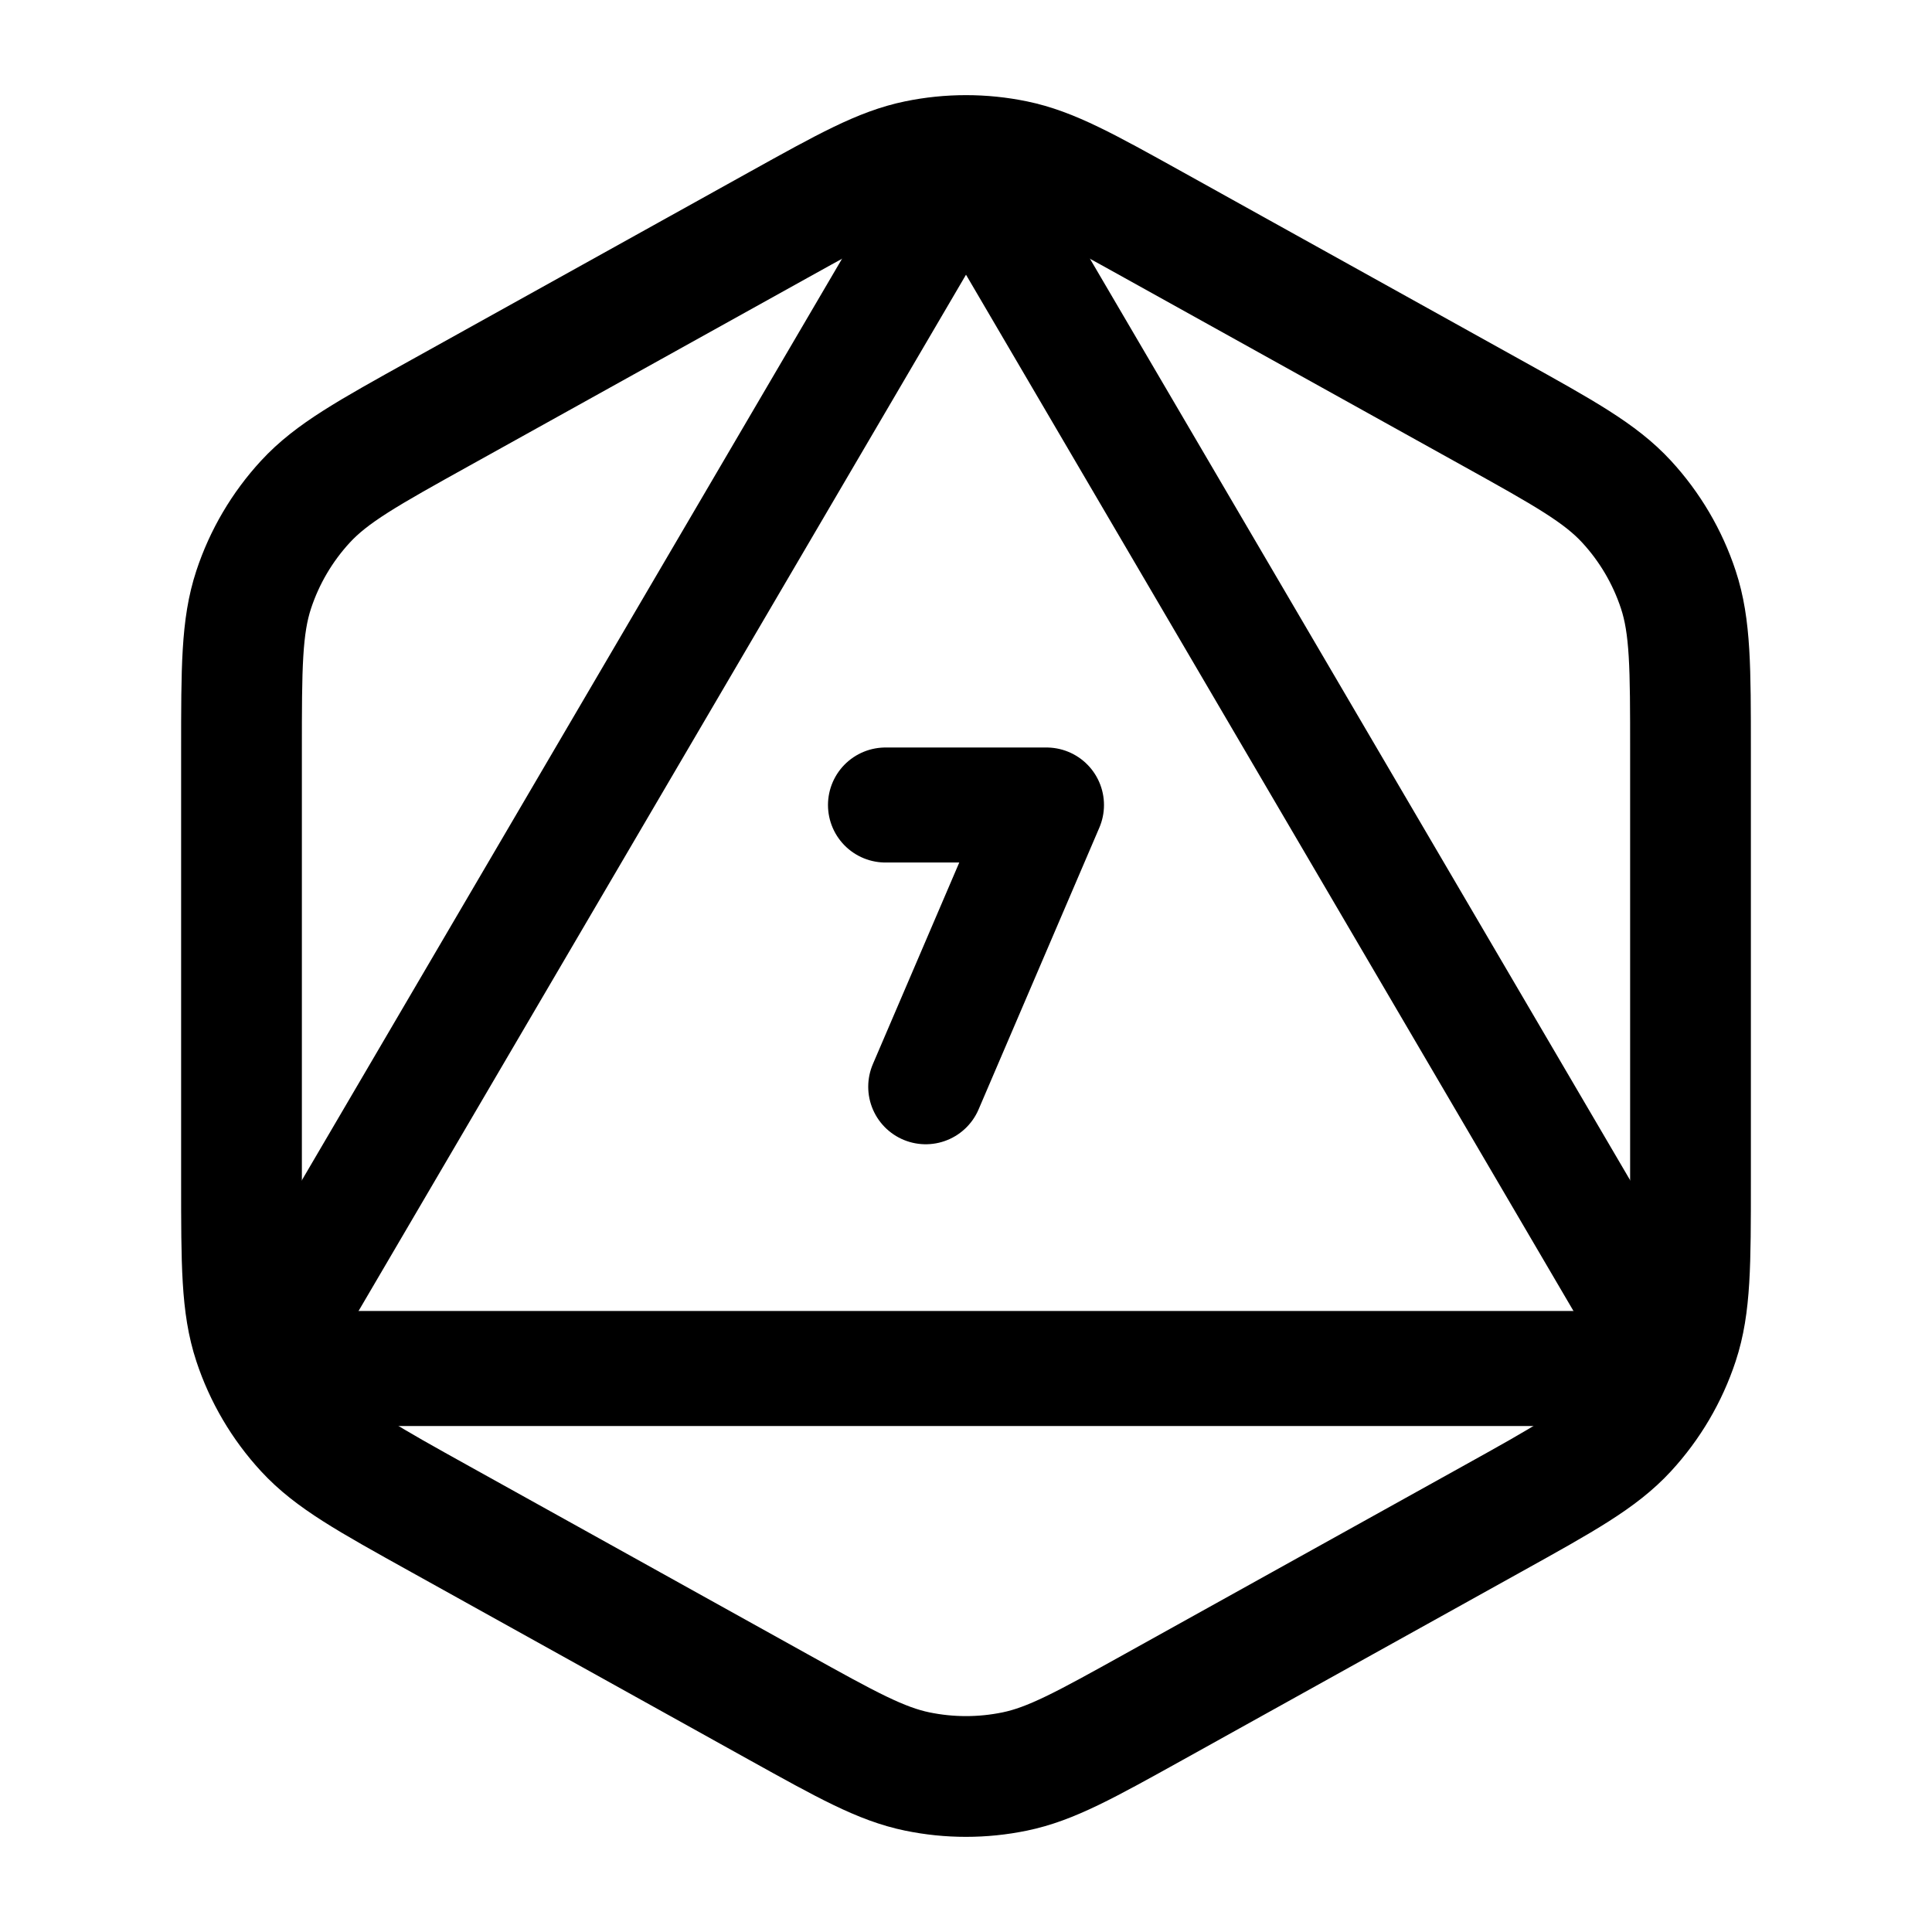
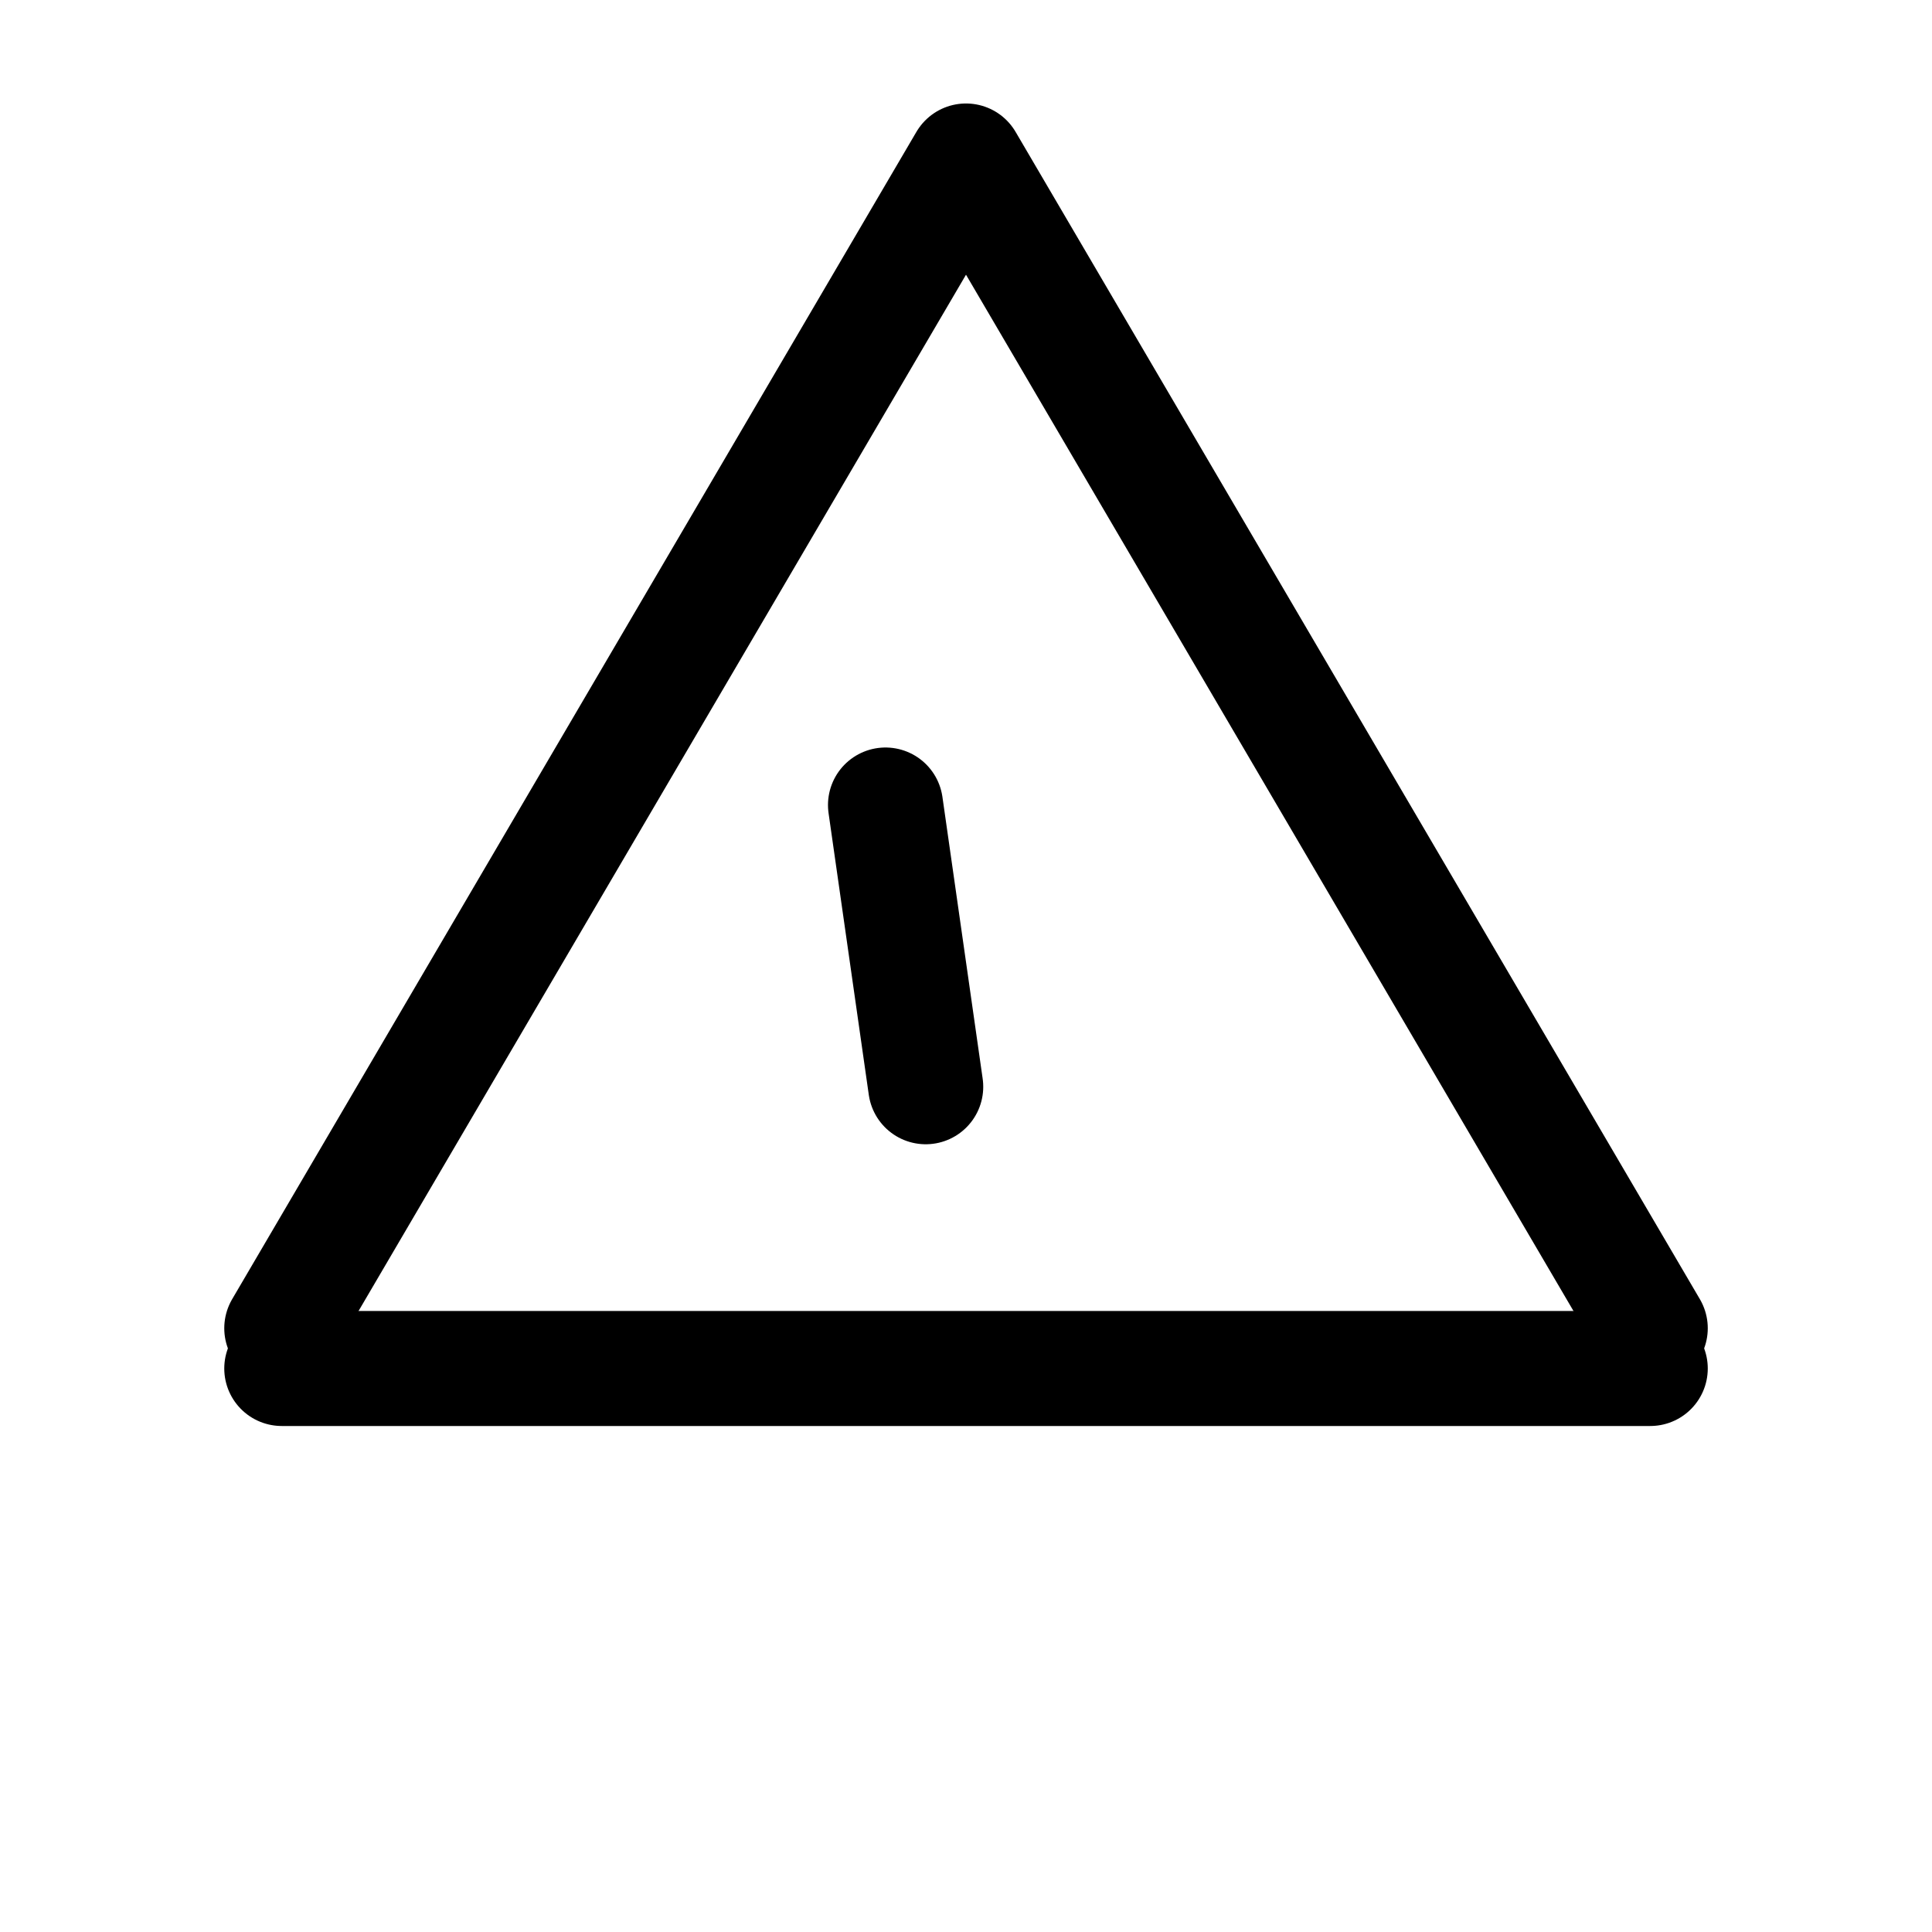
<svg xmlns="http://www.w3.org/2000/svg" width="64" height="64" viewBox="0 0 64 64" fill="none">
-   <path d="M25.784 7.453C28.053 6.193 29.187 5.563 30.388 5.316C31.452 5.097 32.548 5.097 33.612 5.316C34.813 5.563 35.947 6.193 38.216 7.453L49.416 13.676C51.812 15.007 53.011 15.672 53.883 16.619C54.655 17.457 55.239 18.449 55.596 19.531C56 20.753 56 22.124 56 24.865L56 39.135C56 41.876 56 43.247 55.596 44.469C55.239 45.551 54.655 46.543 53.883 47.381C53.011 48.328 51.812 48.993 49.416 50.324L38.216 56.547C35.947 57.807 34.813 58.437 33.612 58.684C32.548 58.903 31.452 58.903 30.388 58.684C29.187 58.437 28.053 57.807 25.784 56.547L14.584 50.324C12.188 48.993 10.989 48.328 10.117 47.381C9.345 46.543 8.761 45.551 8.404 44.469C8 43.247 8 41.876 8 39.135L8 24.865C8 22.124 8 20.753 8.404 19.531C8.761 18.449 9.345 17.457 10.117 16.619C10.989 15.672 12.188 15.007 14.584 13.676L25.784 7.453Z" stroke="currentColor" stroke-width="4" />
  <path d="M54.667 44L32 5.333L9.334 44" stroke="currentColor" stroke-width="3.81" stroke-linecap="round" stroke-linejoin="round" />
  <path d="M54.667 45.333H9.334" stroke="currentColor" stroke-width="3.81" stroke-linecap="round" stroke-linejoin="round" />
-   <path d="M29.333 26.667H34.666L30.666 36" stroke="currentColor" stroke-width="3.81" stroke-linecap="round" stroke-linejoin="round" />
+   <path d="M29.333 26.667L30.666 36" stroke="currentColor" stroke-width="3.81" stroke-linecap="round" stroke-linejoin="round" />
</svg>